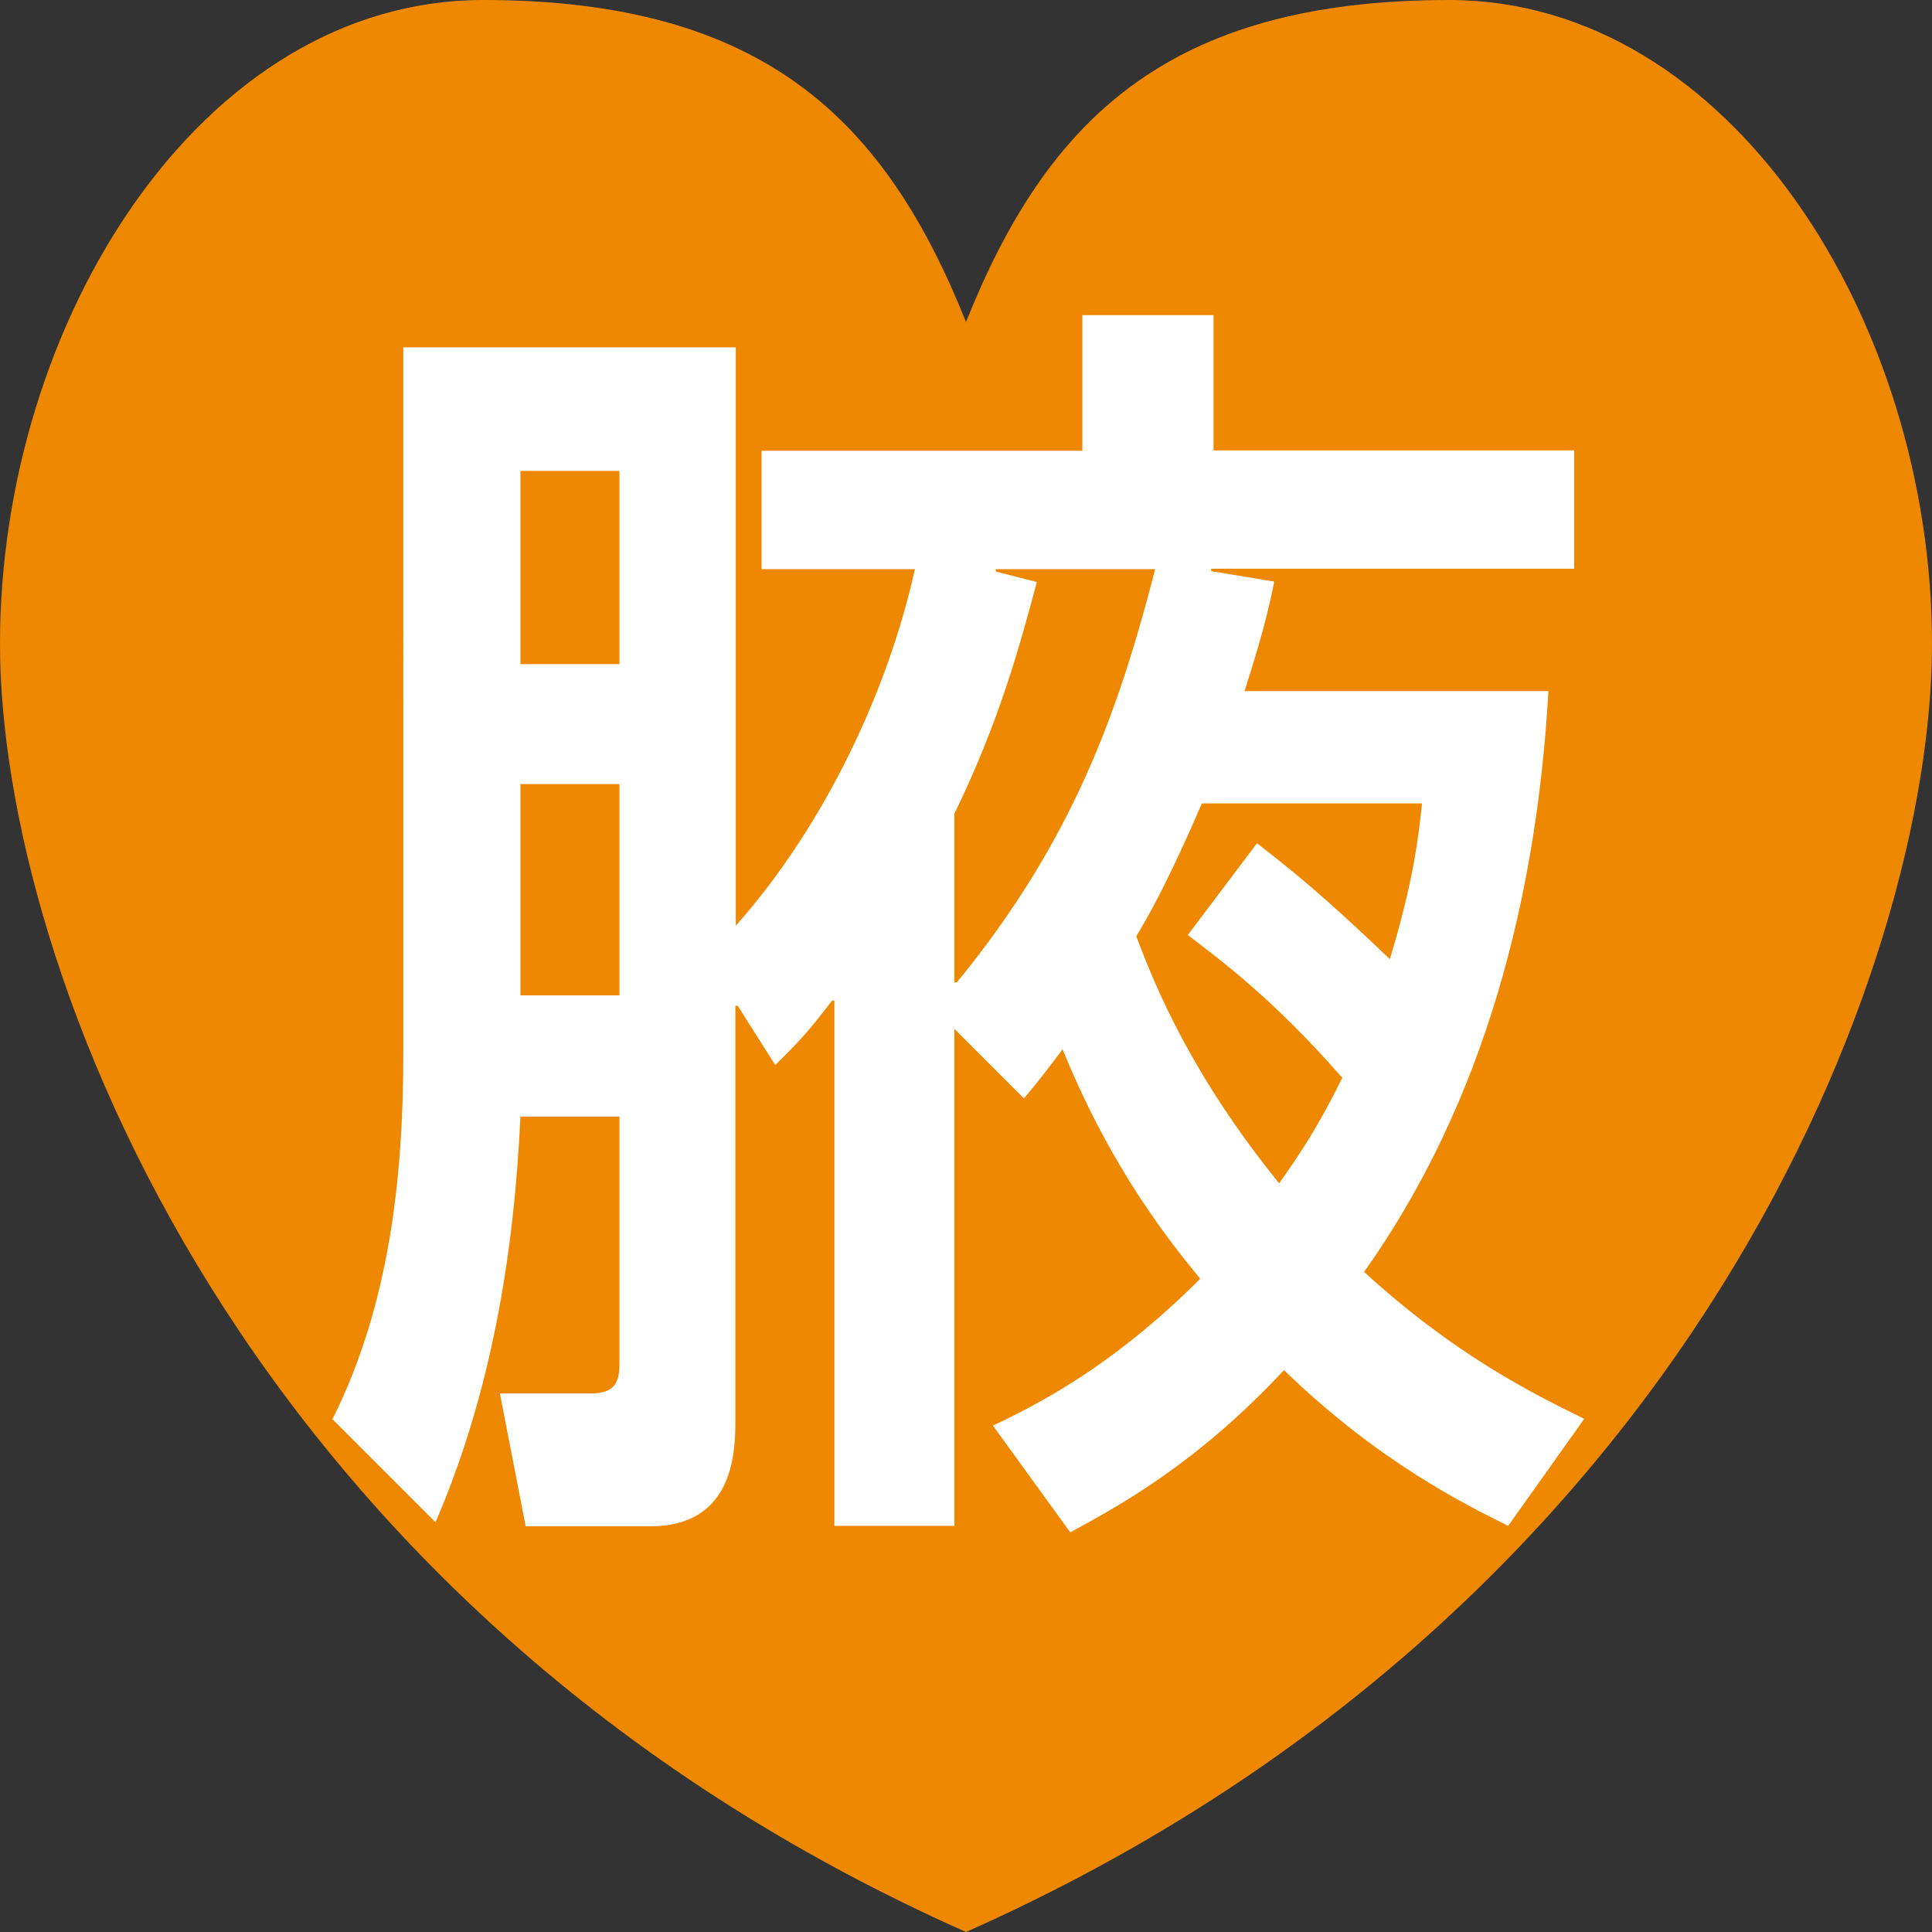
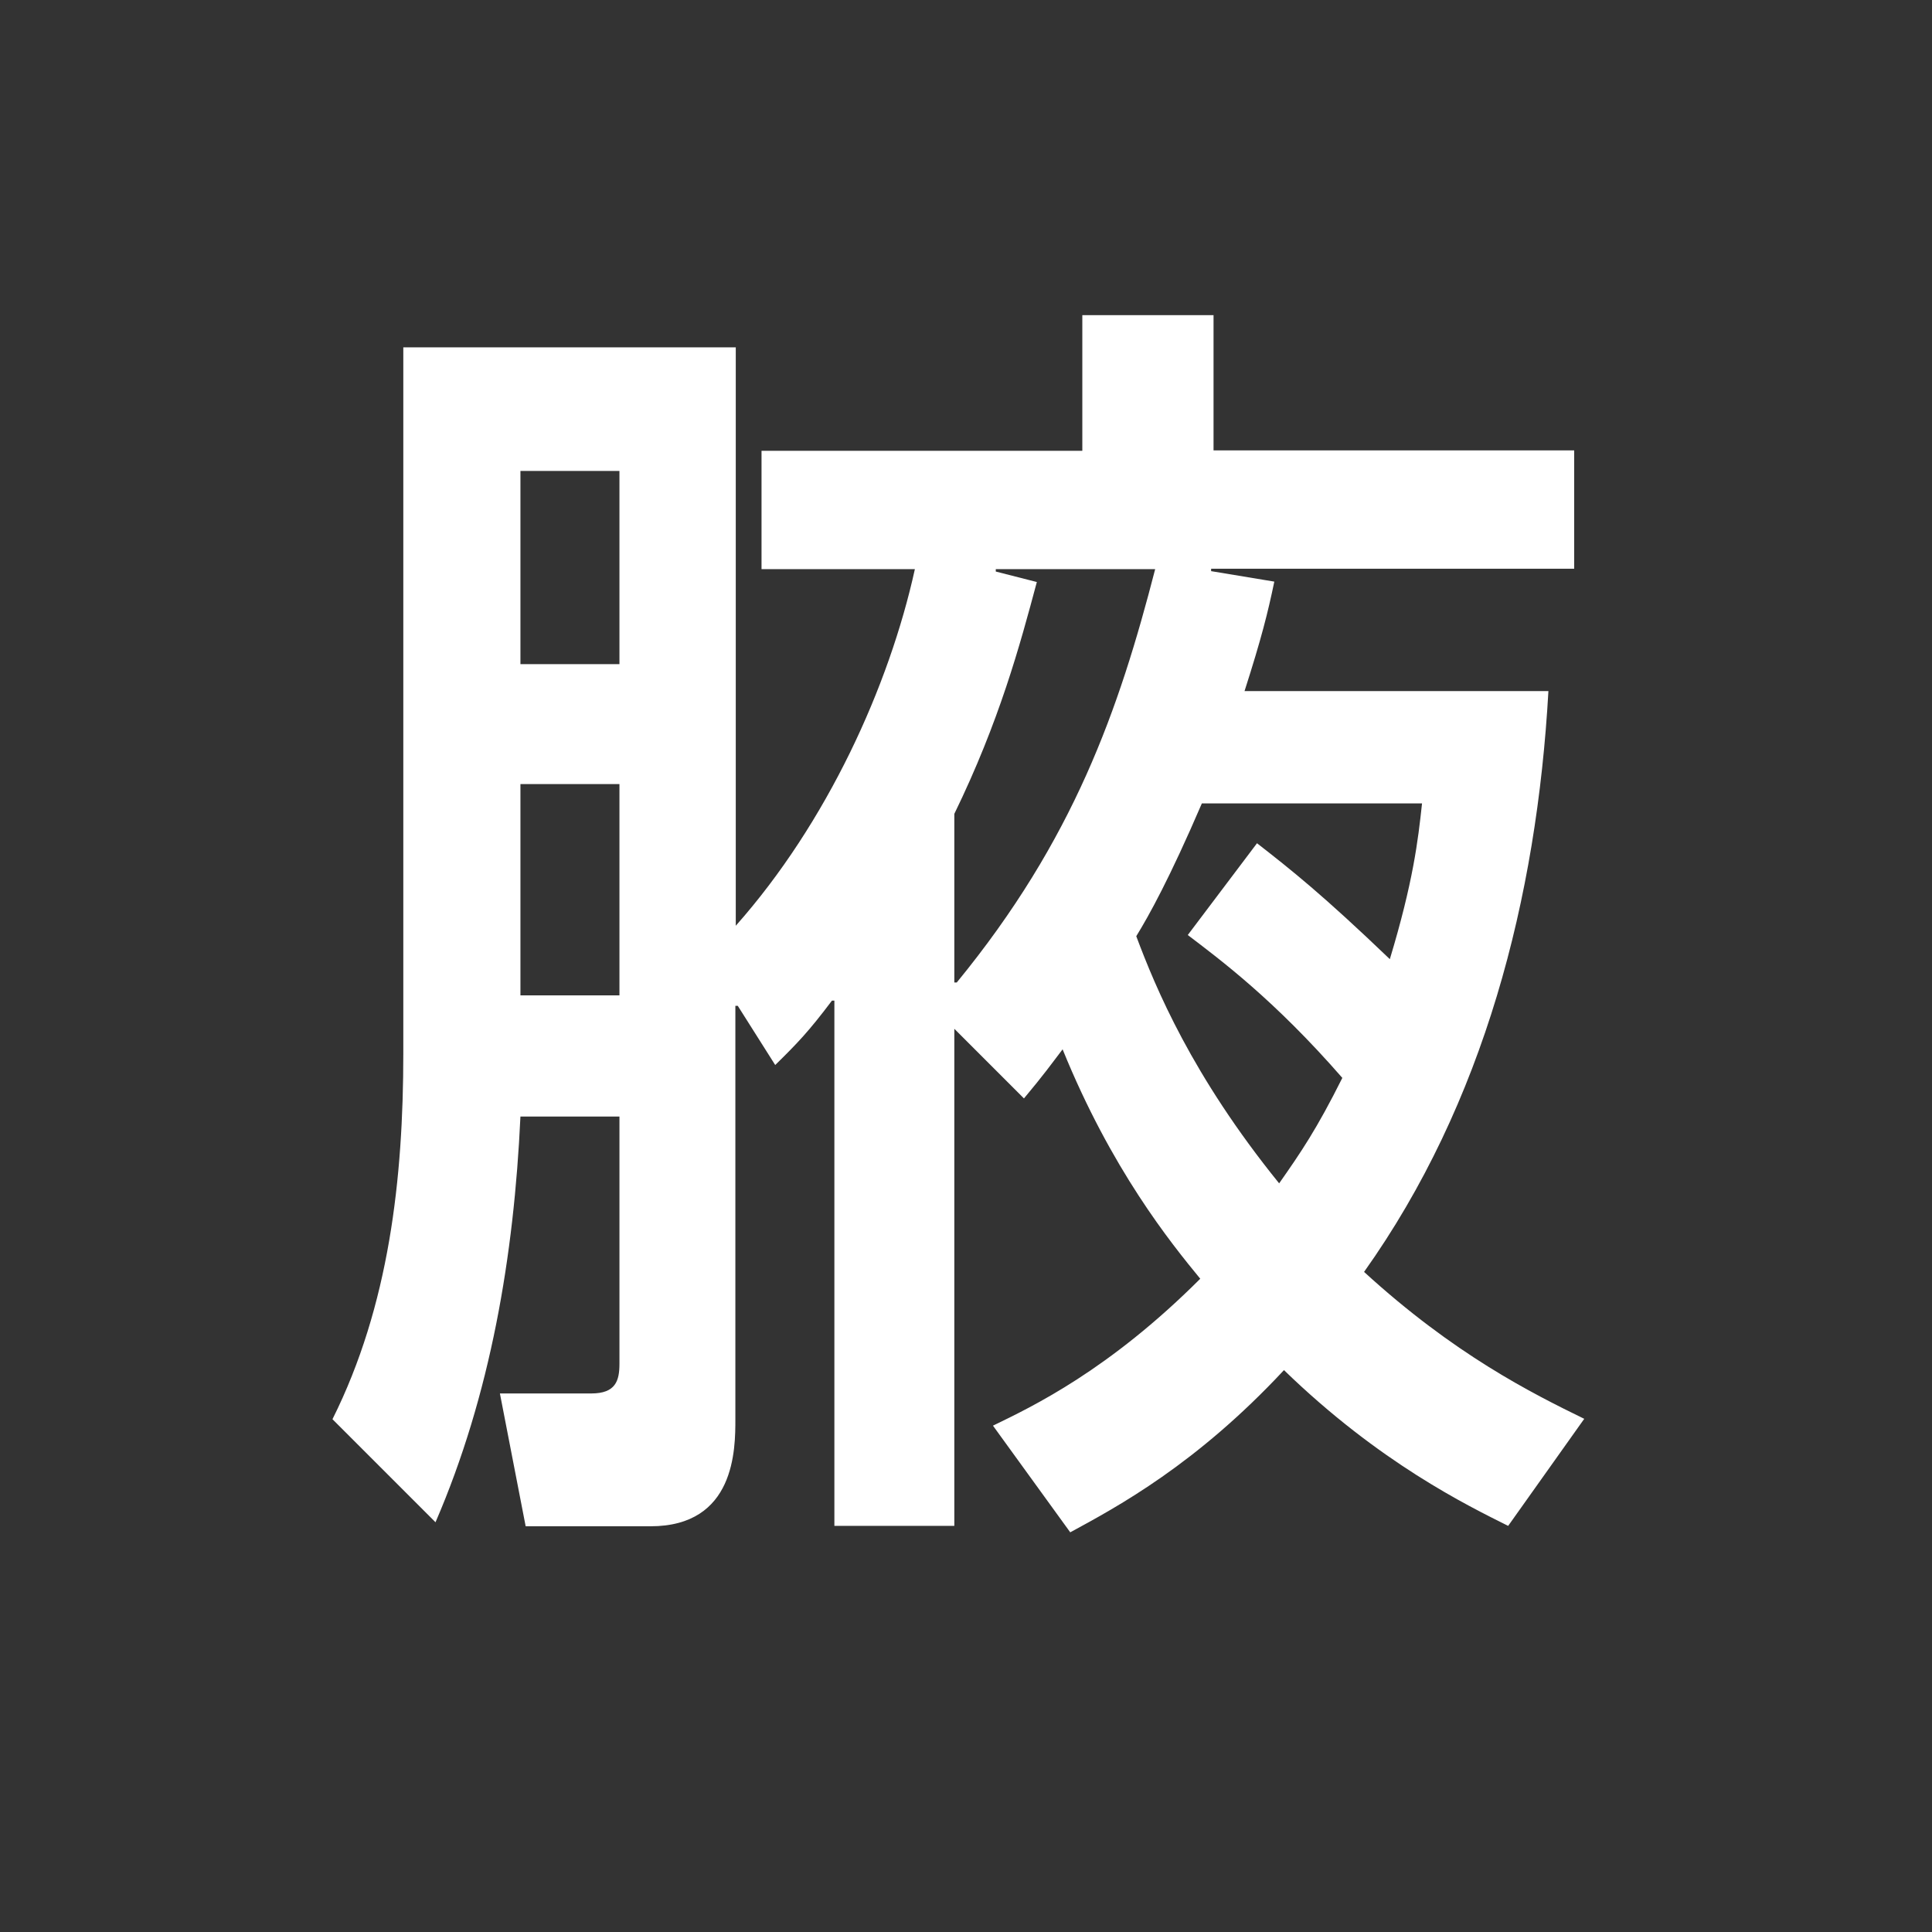
<svg xmlns="http://www.w3.org/2000/svg" width="48" height="48" viewBox="0 0 48 48">
  <rect x="0" y="0" width="48" height="48" fill="#333333" stroke="none" />
-   <path fill="#e80" d="M24,48 C6,40 0,24 0,16 S5,0 12,0 S22,3 24,8 C26,3 29,0 36,0 S48,8 48,16 S42,40 24,48 z" />
  <path fill="#fff" d="M24.67,35.42 c0.99,-0.48 2.88,-1.38 5.15,-3.65 c-0.74,-0.9 -2.21,-2.72 -3.42,-5.7 c-0.29,0.38 -0.45,0.61 -0.96,1.22 l-1.73,-1.73 v12.35 h-2.98 V24.86 h-0.06 c-0.58,0.77 -0.86,1.06 -1.41,1.6 l-0.93,-1.47 h-0.06 v10.27 c0,0.74 0,2.66 -2.11,2.66 h-3.1 l-0.64,-3.3 h2.27 c0.61,0 0.7,-0.32 0.7,-0.74 v-6.14 h-2.46 c-0.16,3.46 -0.74,6.91 -2.11,10.08 l-2.56,-2.56 c1.41,-2.82 1.76,-5.98 1.76,-9.09 V8.63 h8.26 v14.37 c2.27,-2.56 3.81,-5.95 4.45,-8.86 h-3.81 v-2.94 h7.97 V7.83 h3.26 v3.36 h8.96 v2.94 h-9.02 v0.06 l1.57,0.26 c-0.16,0.77 -0.32,1.41 -0.74,2.72 h7.55 c-0.29,5.15 -1.6,10.24 -4.58,14.43 c2.24,2.05 4.16,3.01 5.47,3.65 l-1.89,2.66 c-1.02,-0.51 -3.2,-1.57 -5.57,-3.87 c-2.18,2.34 -4.13,3.39 -5.31,4.03 L24.67,35.42 z M12.93,11.7 v4.8 h2.46 v-4.8 H12.93 z M12.93,19.48 v5.25 h2.46 v-5.25 H12.93 z M24.74,14.14 v0.06 l1.02,0.26 c-0.42,1.57 -0.93,3.46 -2.05,5.76 v4.19 h0.06 c2.91,-3.55 4.03,-6.78 4.93,-10.27 H24.74 z M31.23,20.95 c0.86,0.67 1.63,1.28 3.3,2.88 c0.58,-1.92 0.7,-2.94 0.8,-3.87 h-5.47 c-0.8,1.86 -1.31,2.78 -1.63,3.3 c0.48,1.28 1.38,3.46 3.55,6.14 c0.54,-0.77 0.93,-1.34 1.57,-2.62 c-1.7,-1.95 -3.04,-2.94 -3.84,-3.55 L31.23,20.95 z" />
</svg>